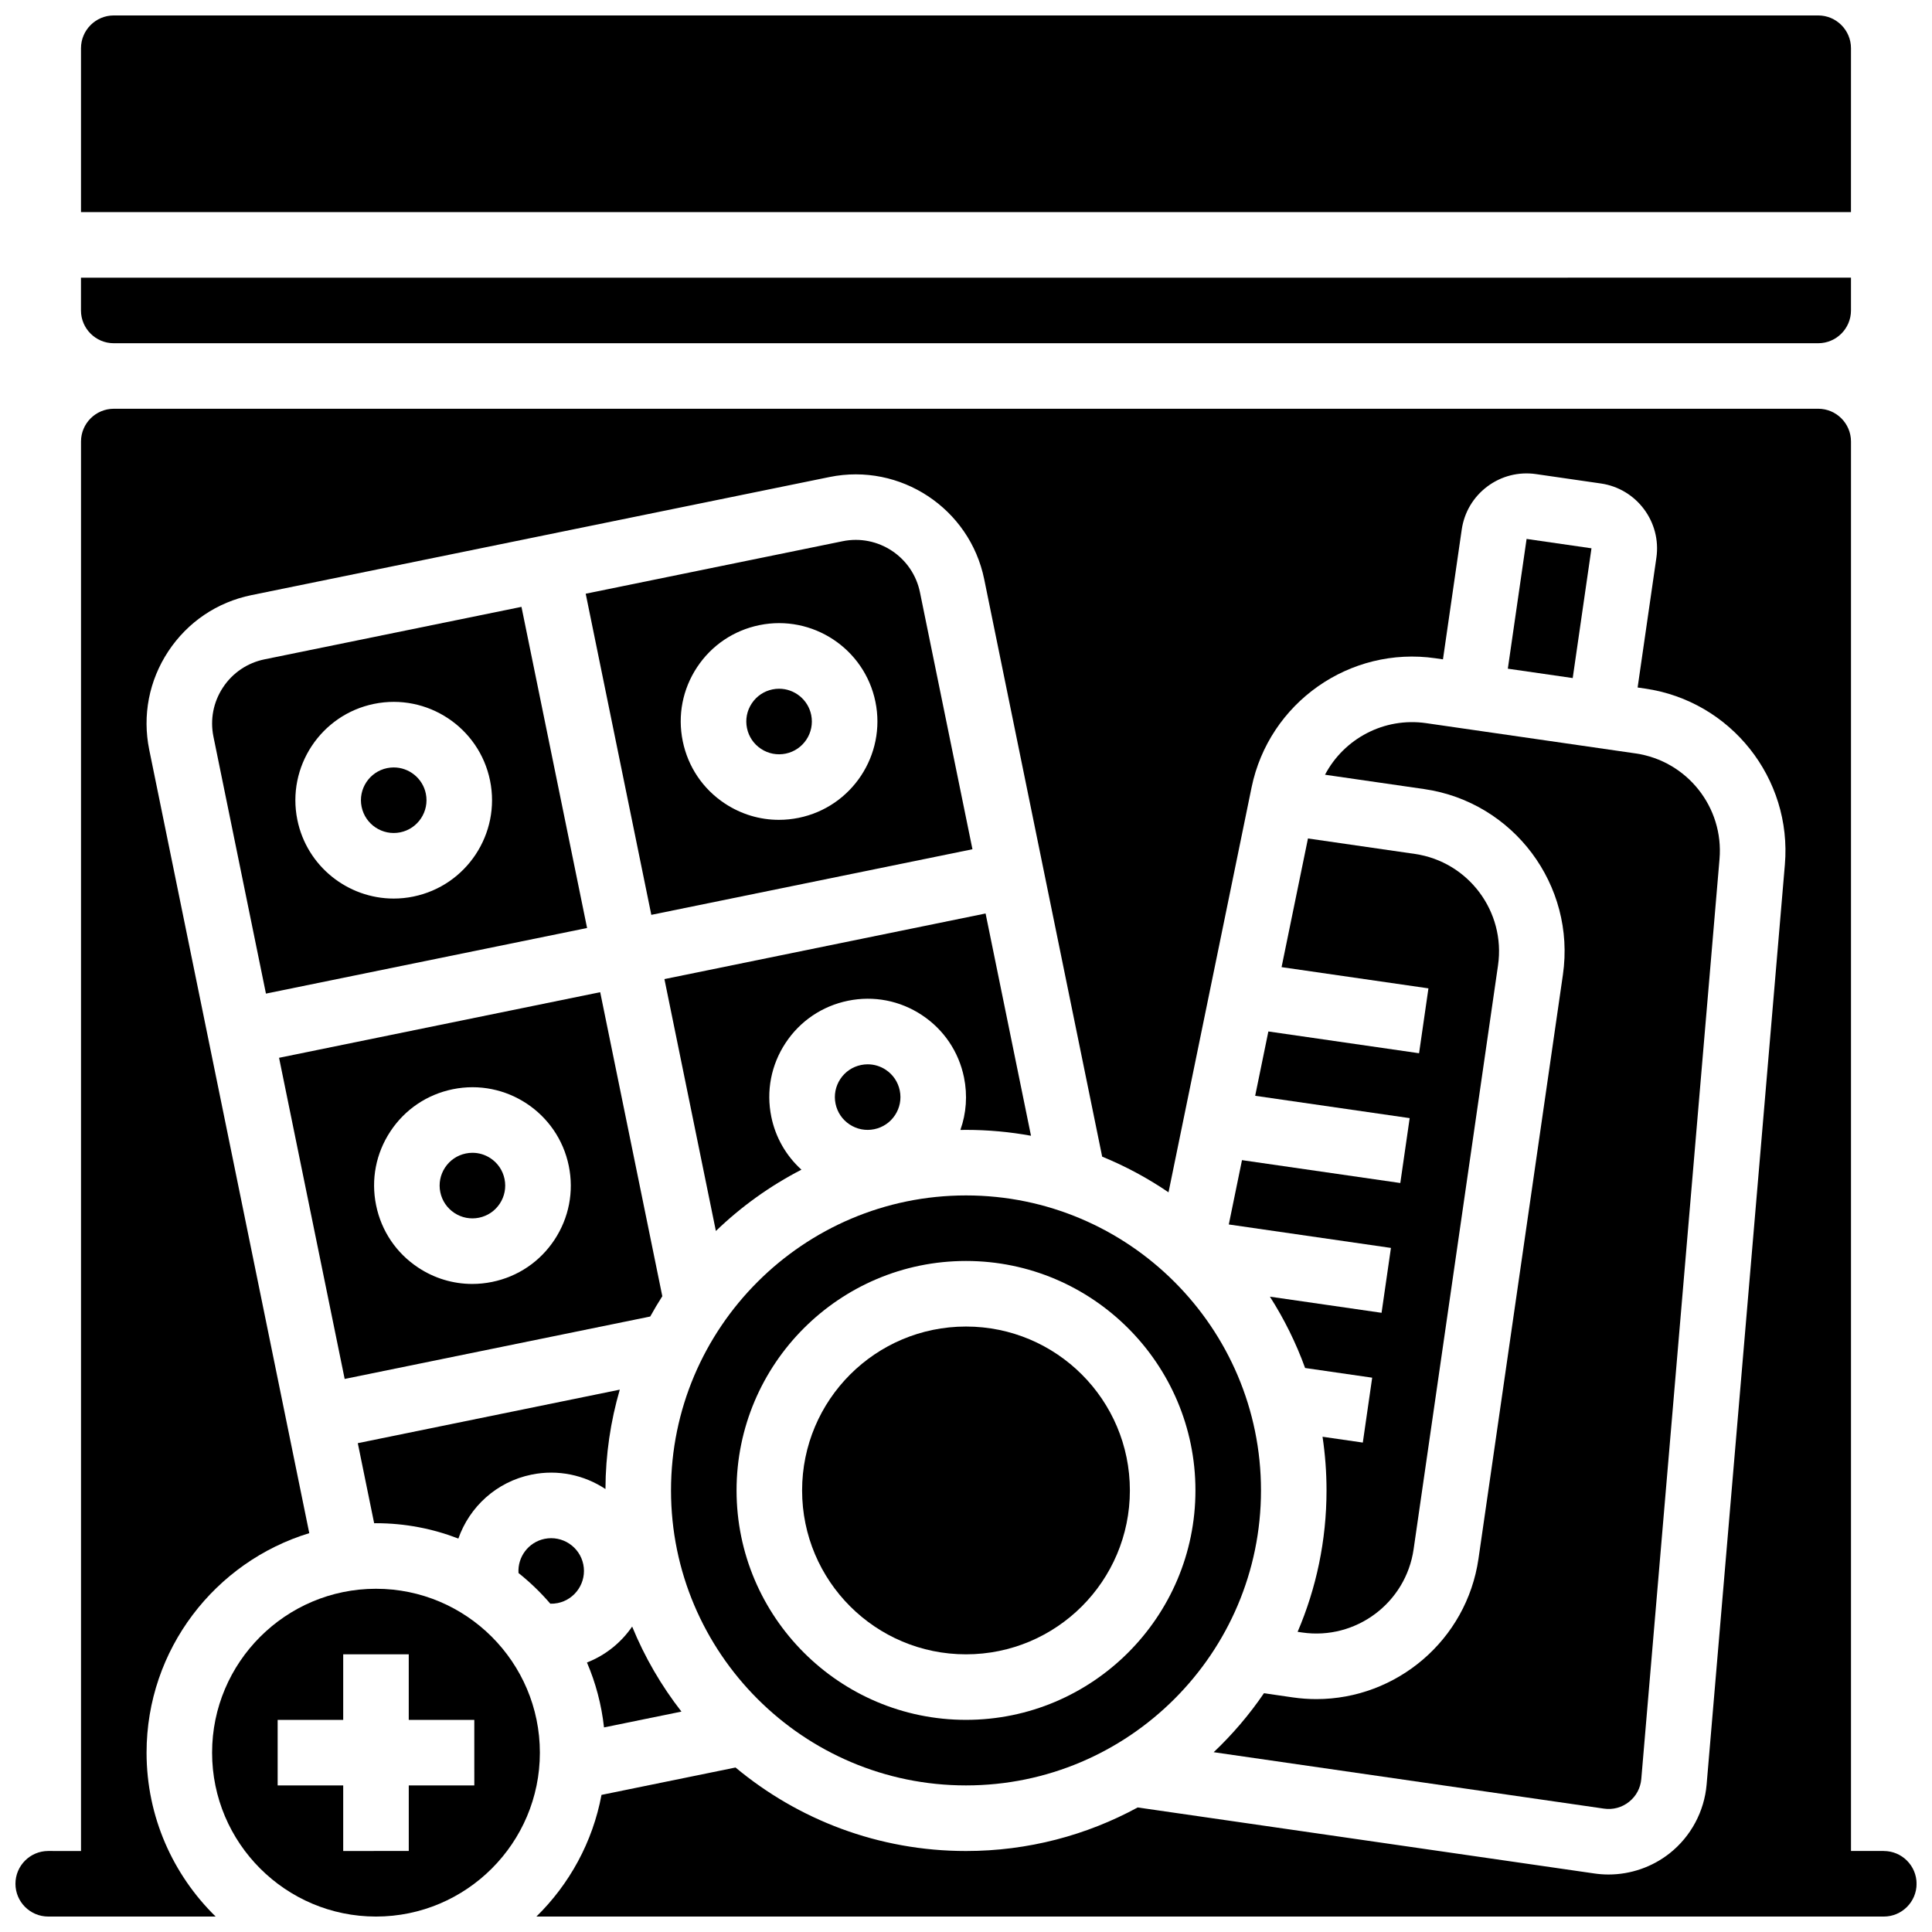
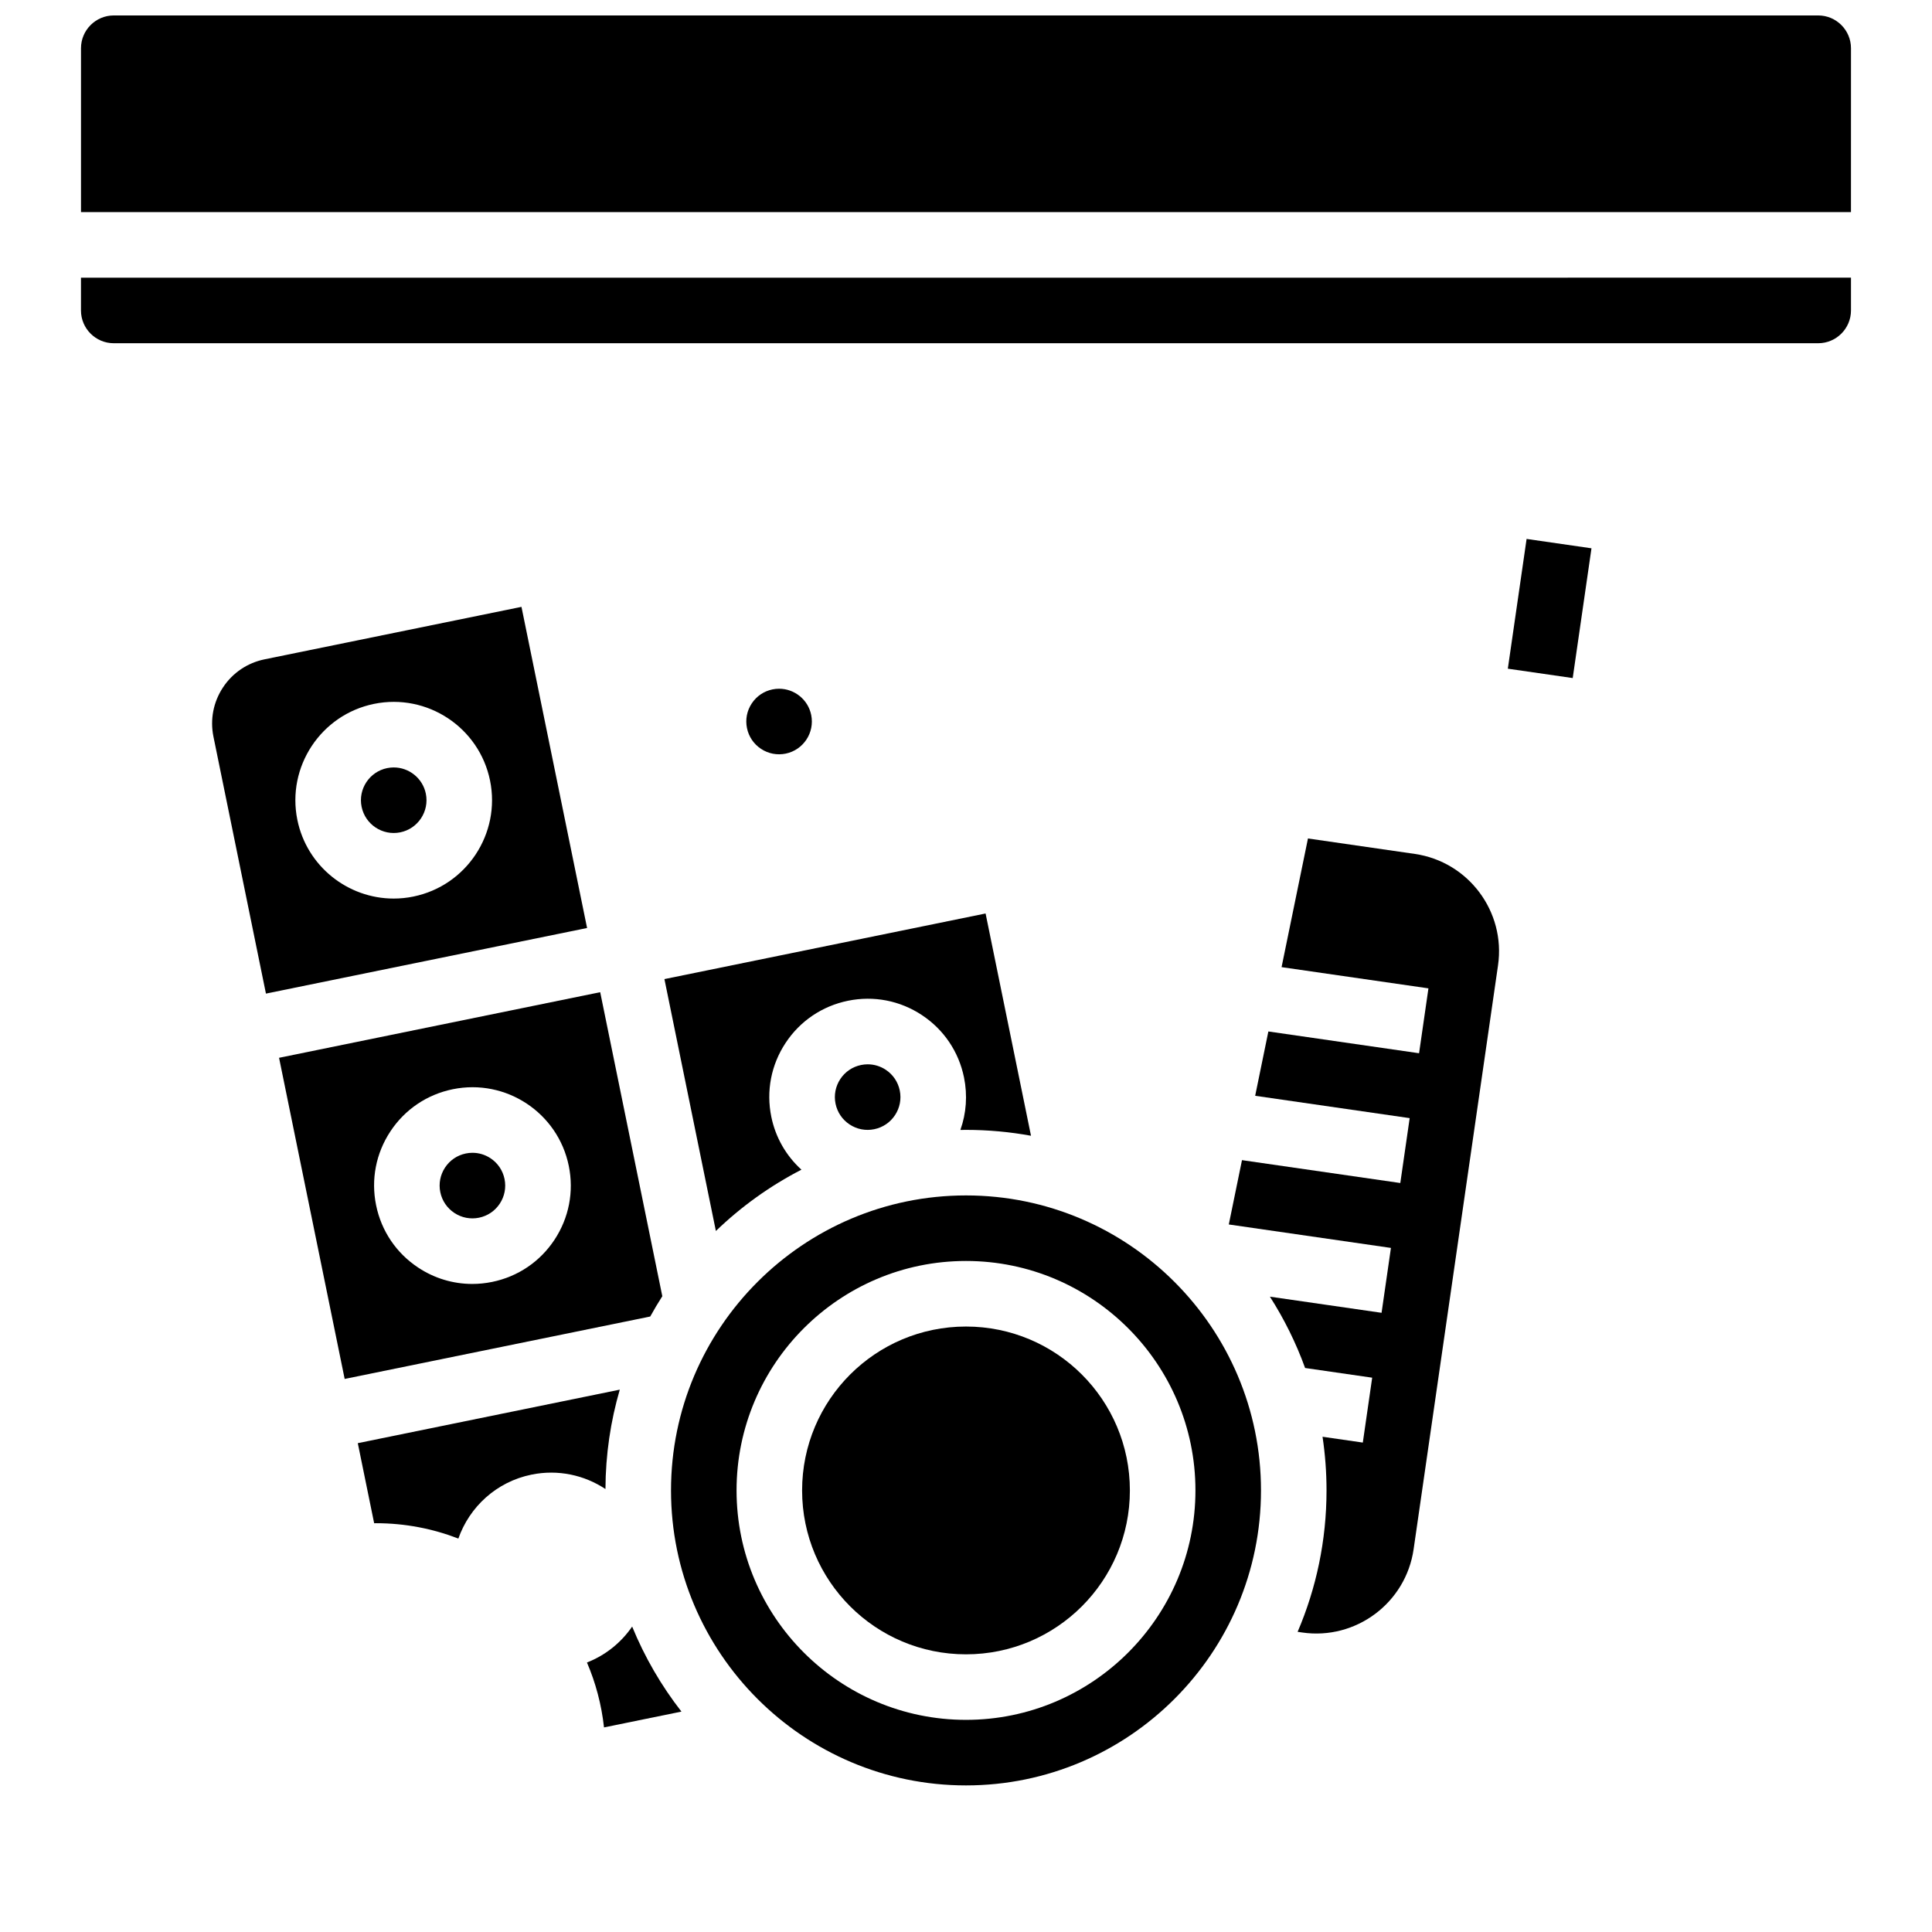
<svg xmlns="http://www.w3.org/2000/svg" width="800px" height="800px" version="1.1" viewBox="144 144 512 512">
  <defs>
    <clipPath id="c">
      <path d="m165 148.09h470v52.906h-470z" />
    </clipPath>
    <clipPath id="b">
      <path d="m148.09 252h503.81v399.9h-503.81z" />
    </clipPath>
    <clipPath id="a">
-       <path d="m200 565h88v86.902h-88z" />
-     </clipPath>
+       </clipPath>
  </defs>
-   <path d="m288.33 551.81c-4.293 0.879-7.195 4.805-6.922 9.059 3.062 2.434 5.887 5.16 8.43 8.129 0.656 0.016 1.312-0.035 1.969-0.168 4.691-0.957 7.731-5.559 6.773-10.25-0.961-4.691-5.551-7.723-10.25-6.769z" />
  <path d="m320.08 403.47 13.637 66.754c6.695-6.457 14.328-11.949 22.672-16.246-4.062-3.691-6.863-8.535-7.984-14.016-1.395-6.82-0.051-13.773 3.789-19.582 3.836-5.809 9.707-9.773 16.527-11.168 6.82-1.398 13.773-0.051 19.582 3.789 5.809 3.836 9.773 9.707 11.168 16.527 0.965 4.719 0.613 9.5-0.961 13.922 0.496-0.008 0.988-0.02 1.488-0.02 5.879 0 11.637 0.539 17.227 1.559l-12.035-58.906z" />
  <path d="m369.15 441.99c1.934 1.281 4.25 1.73 6.527 1.262 2.273-0.465 4.231-1.789 5.508-3.723 1.277-1.938 1.727-4.254 1.262-6.527-0.465-2.273-1.789-4.231-3.723-5.508-1.438-0.949-3.086-1.441-4.769-1.441-0.582 0-1.172 0.059-1.758 0.18-2.273 0.465-4.231 1.789-5.508 3.723-1.277 1.938-1.727 4.254-1.262 6.527 0.465 2.273 1.785 4.227 3.723 5.508z" />
  <path d="m473.14 451.45-3.496 17.047 42.969 6.215-2.484 17.195-29.59-4.277c3.769 5.894 6.91 12.227 9.328 18.902l17.777 2.57-2.484 17.195-10.672-1.543c0.691 4.641 1.055 9.391 1.055 14.227 0 13.293-2.731 25.961-7.66 37.473l1.219 0.176c14.215 2.062 27.465-7.84 29.52-22.062l22.371-154.75c2.055-14.223-7.84-27.465-22.062-29.52l-28.305-4.094-6.996 34.098 38.922 5.625-2.484 17.195-39.938-5.773-3.496 17.047 40.945 5.922-2.484 17.195z" />
  <path d="m308.25 512.27-69.43 14.184 4.336 21.219c0.16 0 0.324-0.008 0.488-0.008 7.691 0 15.047 1.449 21.828 4.07 2.938-8.371 10.07-15.047 19.379-16.945 7.051-1.441 14.027 0.125 19.602 3.82 0.035-9.141 1.359-17.973 3.797-26.34z" />
  <path d="m543.59 321.21 4.973-34.387 17.195 2.484-4.973 34.387z" />
-   <path d="m495.14 349.31 26.277 3.801c23.703 3.426 40.199 25.496 36.77 49.199l-22.371 154.75c-3.125 21.602-21.738 37.219-42.957 37.219-2.059 0-4.144-0.148-6.242-0.449l-7.656-1.109c-3.875 5.676-8.344 10.918-13.32 15.629l103.42 14.953c2.391 0.348 4.75-0.293 6.644-1.793 1.891-1.504 3.047-3.656 3.254-6.066l20.73-243.78c1.168-13.73-8.602-26.027-22.234-28l-55.508-8.023c-11.176-1.617-21.797 4.141-26.809 13.676z" />
  <path d="m443.43 538.98c0 23.988-19.445 43.434-43.43 43.434-23.988 0-43.434-19.445-43.434-43.434s19.445-43.434 43.434-43.434c23.984 0 43.43 19.445 43.43 43.434" />
  <path d="m400 460.8c-43.105 0-78.176 35.07-78.176 78.176s35.07 78.176 78.176 78.176 78.176-35.07 78.176-78.176-35.07-78.176-78.176-78.176zm0 138.98c-33.527 0-60.805-27.277-60.805-60.805 0-33.527 27.277-60.805 60.805-60.805s60.805 27.277 60.805 60.805c0 33.527-27.277 60.805-60.805 60.805z" />
  <path d="m324.59 597.59c-5.324-6.832-9.734-14.402-13.062-22.531-2.894 4.211-7.016 7.586-11.977 9.52 2.309 5.383 3.856 11.16 4.519 17.203z" />
  <path d="m264.41 465.44c1.938 1.281 4.258 1.727 6.527 1.266 2.273-0.465 4.231-1.789 5.508-3.723 1.277-1.934 1.727-4.254 1.262-6.527v-0.004c-0.465-2.273-1.789-4.231-3.723-5.508-1.438-0.949-3.086-1.441-4.773-1.441-0.582 0-1.172 0.059-1.758 0.18-2.273 0.465-4.231 1.789-5.508 3.723-1.277 1.938-1.727 4.254-1.262 6.527 0.469 2.273 1.793 4.227 3.727 5.508z" />
  <path d="m214.11 318.73c-4.547 0.93-8.461 3.574-11.016 7.445-2.559 3.871-3.457 8.508-2.527 13.055l13.91 68.086 85.105-17.387-17.387-85.105zm39.441 62.867c-1.75 0.359-3.5 0.531-5.223 0.531-12.117 0-23.004-8.52-25.523-20.844-2.875-14.078 6.238-27.871 20.316-30.75 14.09-2.879 27.875 6.238 30.746 20.316 2.875 14.078-6.238 27.871-20.316 30.746z" />
  <g clip-path="url(#c)">
    <path d="m634.53 156.78c0-4.789-3.898-8.688-8.688-8.688h-451.69c-4.789 0-8.688 3.898-8.688 8.688v43.434h469.06z" />
  </g>
  <path d="m316.32 492.89c1.012-1.828 2.074-3.625 3.199-5.379l-16.461-80.57-85.105 17.387 17.387 85.105zm-68.859-49.066c3.836-5.809 9.707-9.773 16.527-11.168 14.094-2.879 27.875 6.238 30.746 20.316 1.395 6.82 0.047 13.773-3.789 19.582-3.836 5.809-9.707 9.773-16.527 11.168-1.754 0.359-3.516 0.535-5.269 0.535-5.055 0-10-1.473-14.312-4.324-5.809-3.836-9.773-9.707-11.164-16.527-1.395-6.82-0.051-13.773 3.789-19.582z" />
  <g clip-path="url(#b)">
-     <path d="m643.22 634.53h-8.688v-373.52c0-4.789-3.898-8.688-8.688-8.688l-451.69 0.004c-4.789 0-8.688 3.898-8.688 8.688v373.52l-8.684-0.004c-4.789 0-8.688 3.898-8.688 8.688s3.898 8.688 8.688 8.688h44.367c-11.289-11.047-18.309-26.434-18.309-43.434 0-27.379 18.191-50.582 43.121-58.172l-42.41-207.59c-1.859-9.094-0.062-18.367 5.051-26.109 5.117-7.742 12.941-13.031 22.035-14.887l153.19-31.297c18.77-3.836 37.164 8.316 40.996 27.086l31.262 153.02c6.211 2.543 12.102 5.719 17.582 9.453l22.004-107.27c4.617-22.496 26.035-37.551 48.762-34.258l1.965 0.285 4.973-34.387c0.664-4.594 3.078-8.652 6.793-11.43 3.719-2.777 8.301-3.938 12.887-3.277l17.195 2.488c9.48 1.371 16.078 10.199 14.711 19.68l-4.973 34.387 1.961 0.285c22.73 3.285 39.008 23.785 37.062 46.664l-20.738 243.77c-0.605 7.121-4.16 13.754-9.758 18.199-4.625 3.672-10.387 5.652-16.238 5.652-1.23 0-2.469-0.09-3.695-0.266l-121.08-17.504c-13.535 7.359-29.035 11.543-45.496 11.543-23.207 0-44.508-8.32-61.082-22.129l-35.52 7.258c-2.336 12.512-8.512 23.684-17.258 32.246l357.08-0.004c4.789 0 8.688-3.898 8.688-8.688-0.004-4.789-3.898-8.684-8.688-8.684z" />
-   </g>
+     </g>
  <g clip-path="url(#a)">
-     <path d="m243.64 565.04c-23.949 0-43.434 19.484-43.434 43.434 0 23.949 19.484 43.434 43.434 43.434s43.434-19.484 43.434-43.434c-0.004-23.949-19.484-43.434-43.434-43.434zm26.059 52.117h-17.371v17.371l-17.375 0.004v-17.371l-17.371-0.004v-17.371h17.371v-17.371h17.371v17.371h17.371z" />
+     <path d="m243.64 565.04c-23.949 0-43.434 19.484-43.434 43.434 0 23.949 19.484 43.434 43.434 43.434s43.434-19.484 43.434-43.434c-0.004-23.949-19.484-43.434-43.434-43.434zm26.059 52.117h-17.371v17.371l-17.375 0.004v-17.371l-17.371-0.004v-17.371h17.371v-17.371h17.371v17.371h17.371" />
  </g>
  <path d="m350.47 326.52c-0.574 0-1.156 0.059-1.742 0.176-2.273 0.465-4.231 1.785-5.508 3.723-1.281 1.938-1.73 4.254-1.266 6.527 0.465 2.273 1.789 4.231 3.723 5.508 1.938 1.281 4.258 1.727 6.527 1.266 4.691-0.957 7.731-5.555 6.773-10.25-0.84-4.109-4.469-6.949-8.508-6.949z" />
-   <path d="m367.3 287.43-68.082 13.91 17.387 85.105 85.105-17.387-13.91-68.086c-1.918-9.387-11.102-15.465-20.5-13.543zm-11.617 73.301c-1.754 0.359-3.519 0.535-5.269 0.535-5.055 0-10-1.477-14.312-4.324-5.809-3.836-9.773-9.707-11.168-16.527-1.395-6.82-0.047-13.773 3.789-19.582 3.836-5.809 9.707-9.773 16.527-11.168 14.078-2.875 27.867 6.238 30.746 20.312 2.875 14.082-6.238 27.875-20.312 30.754z" />
  <path d="m248.34 347.38c-0.574 0-1.156 0.059-1.742 0.176-4.691 0.957-7.731 5.555-6.769 10.25 0.957 4.691 5.551 7.731 10.25 6.773 4.691-0.957 7.731-5.559 6.773-10.25-0.844-4.109-4.473-6.949-8.512-6.949z" />
  <path d="m174.15 234.96h451.69c4.789 0 8.688-3.898 8.688-8.688v-8.688l-469.07 0.004v8.688c0 4.785 3.898 8.684 8.688 8.684z" />
</svg>